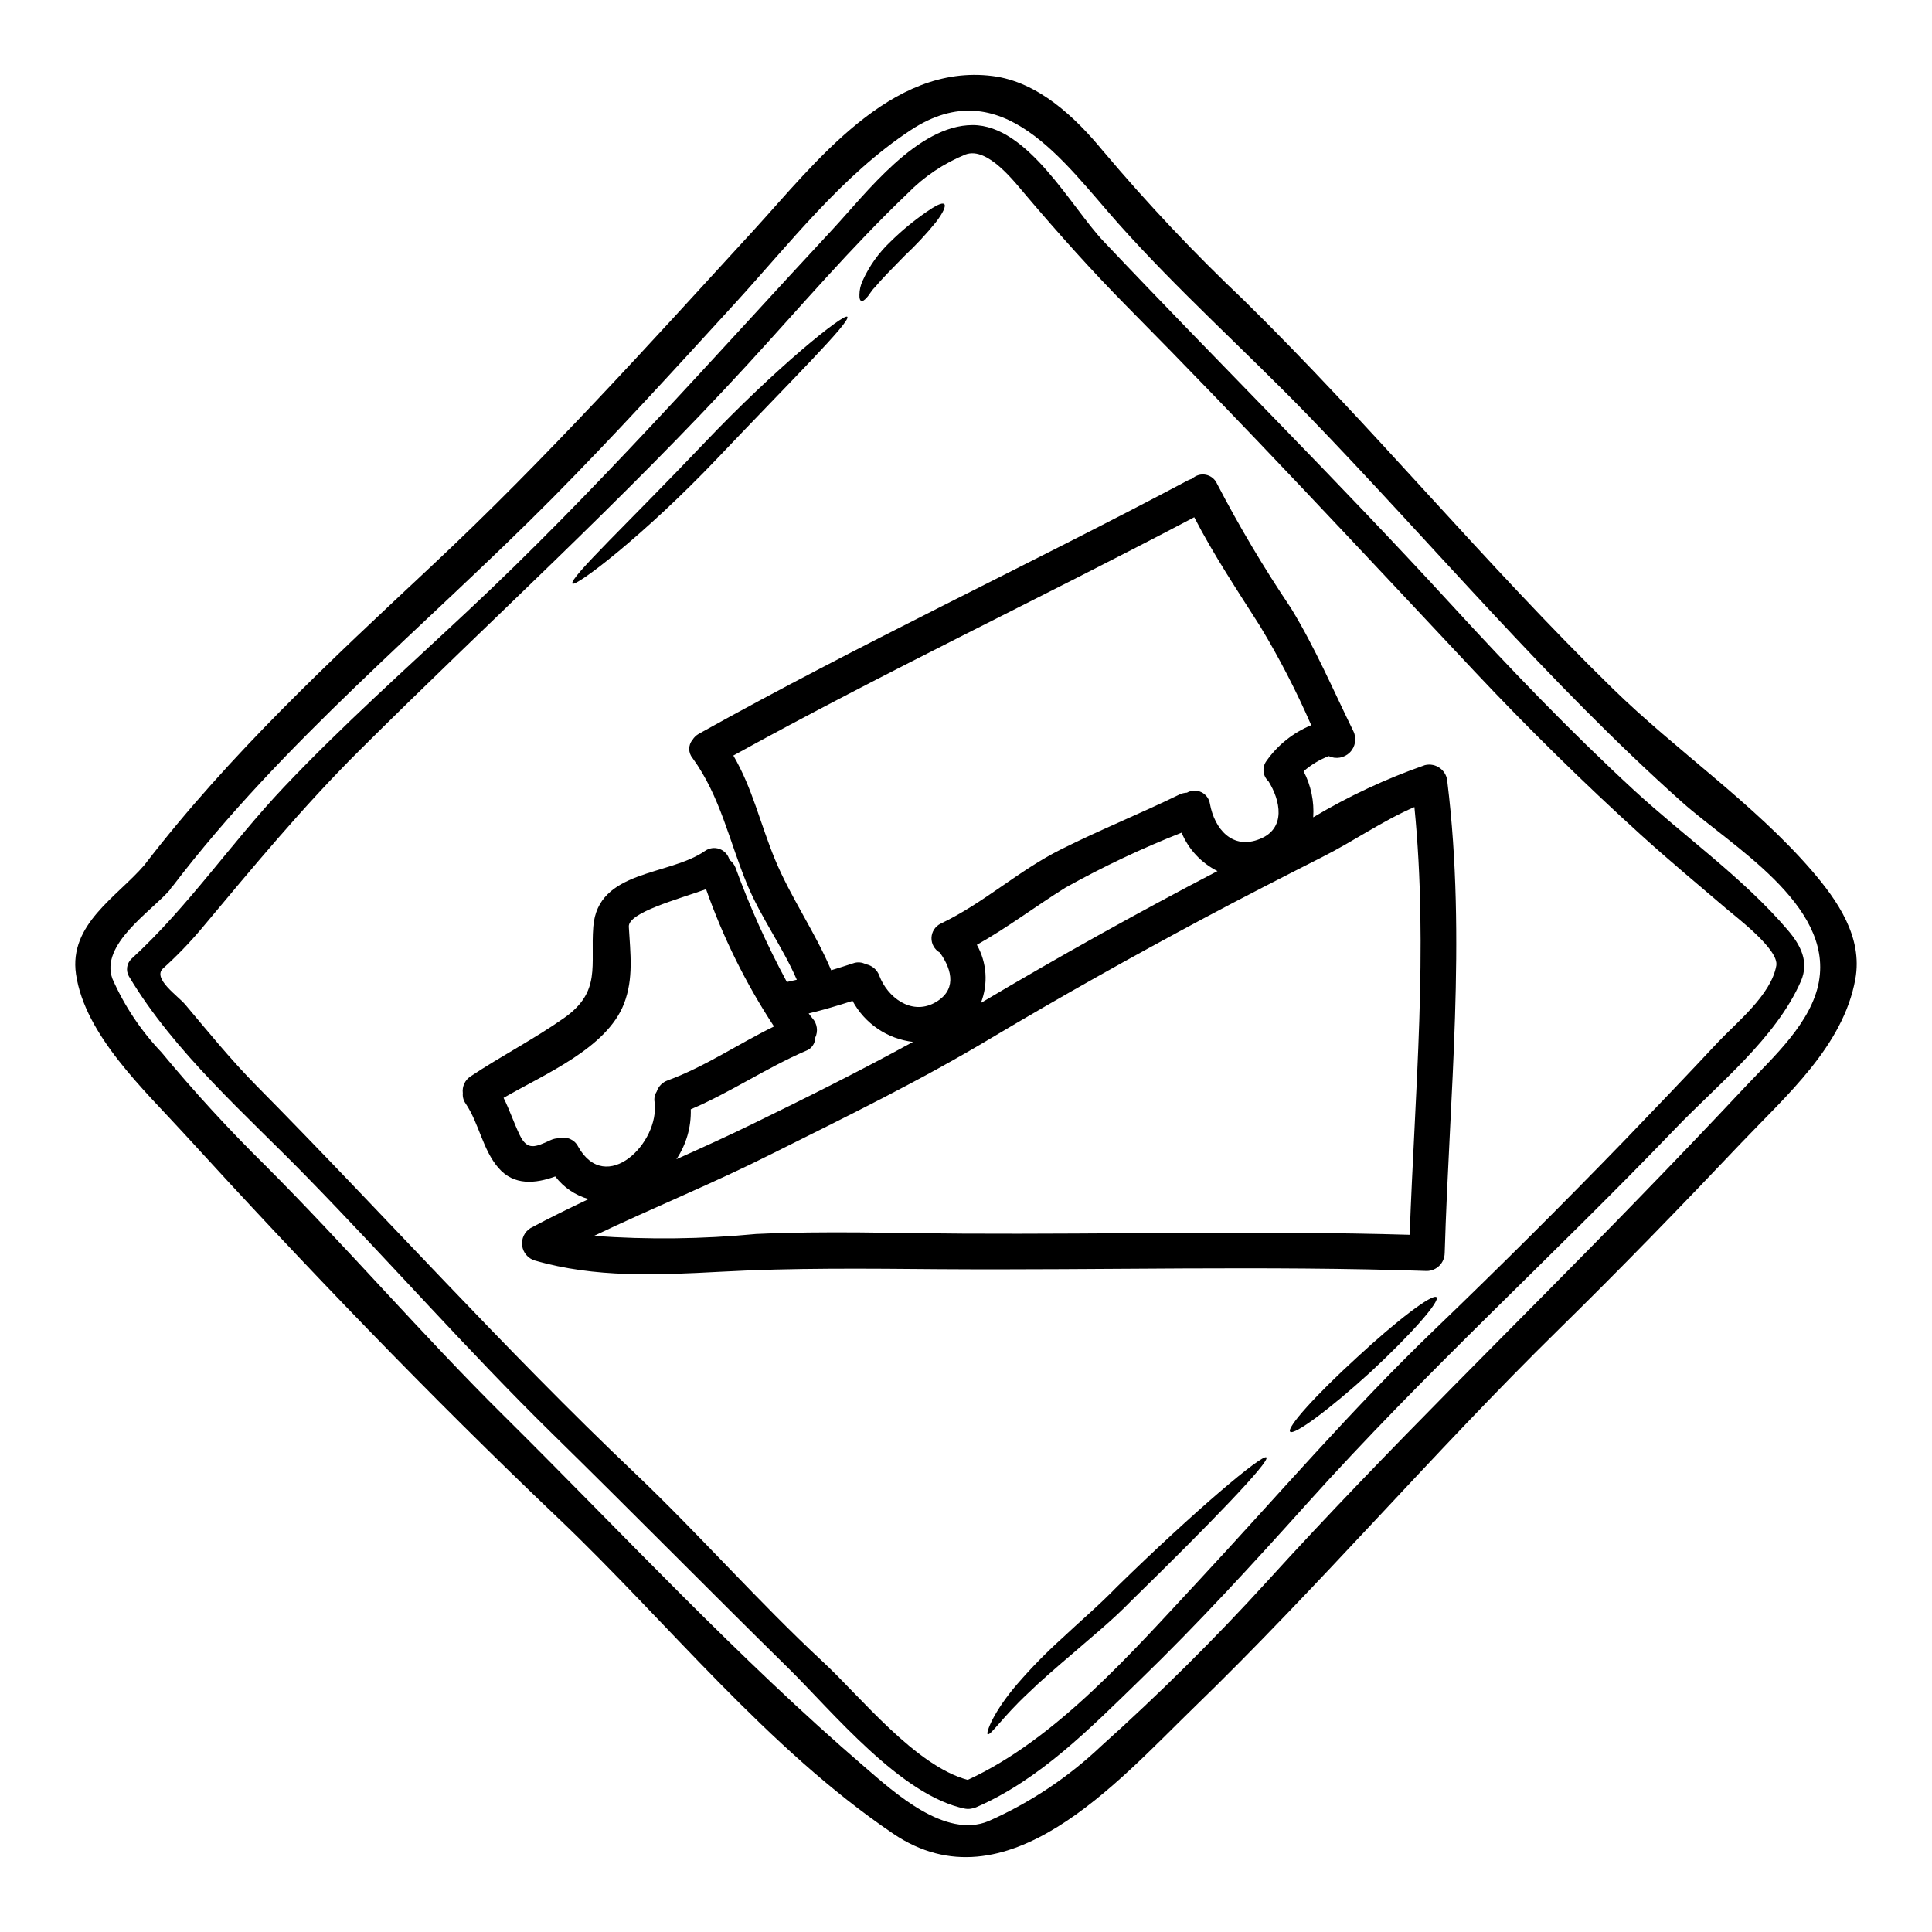
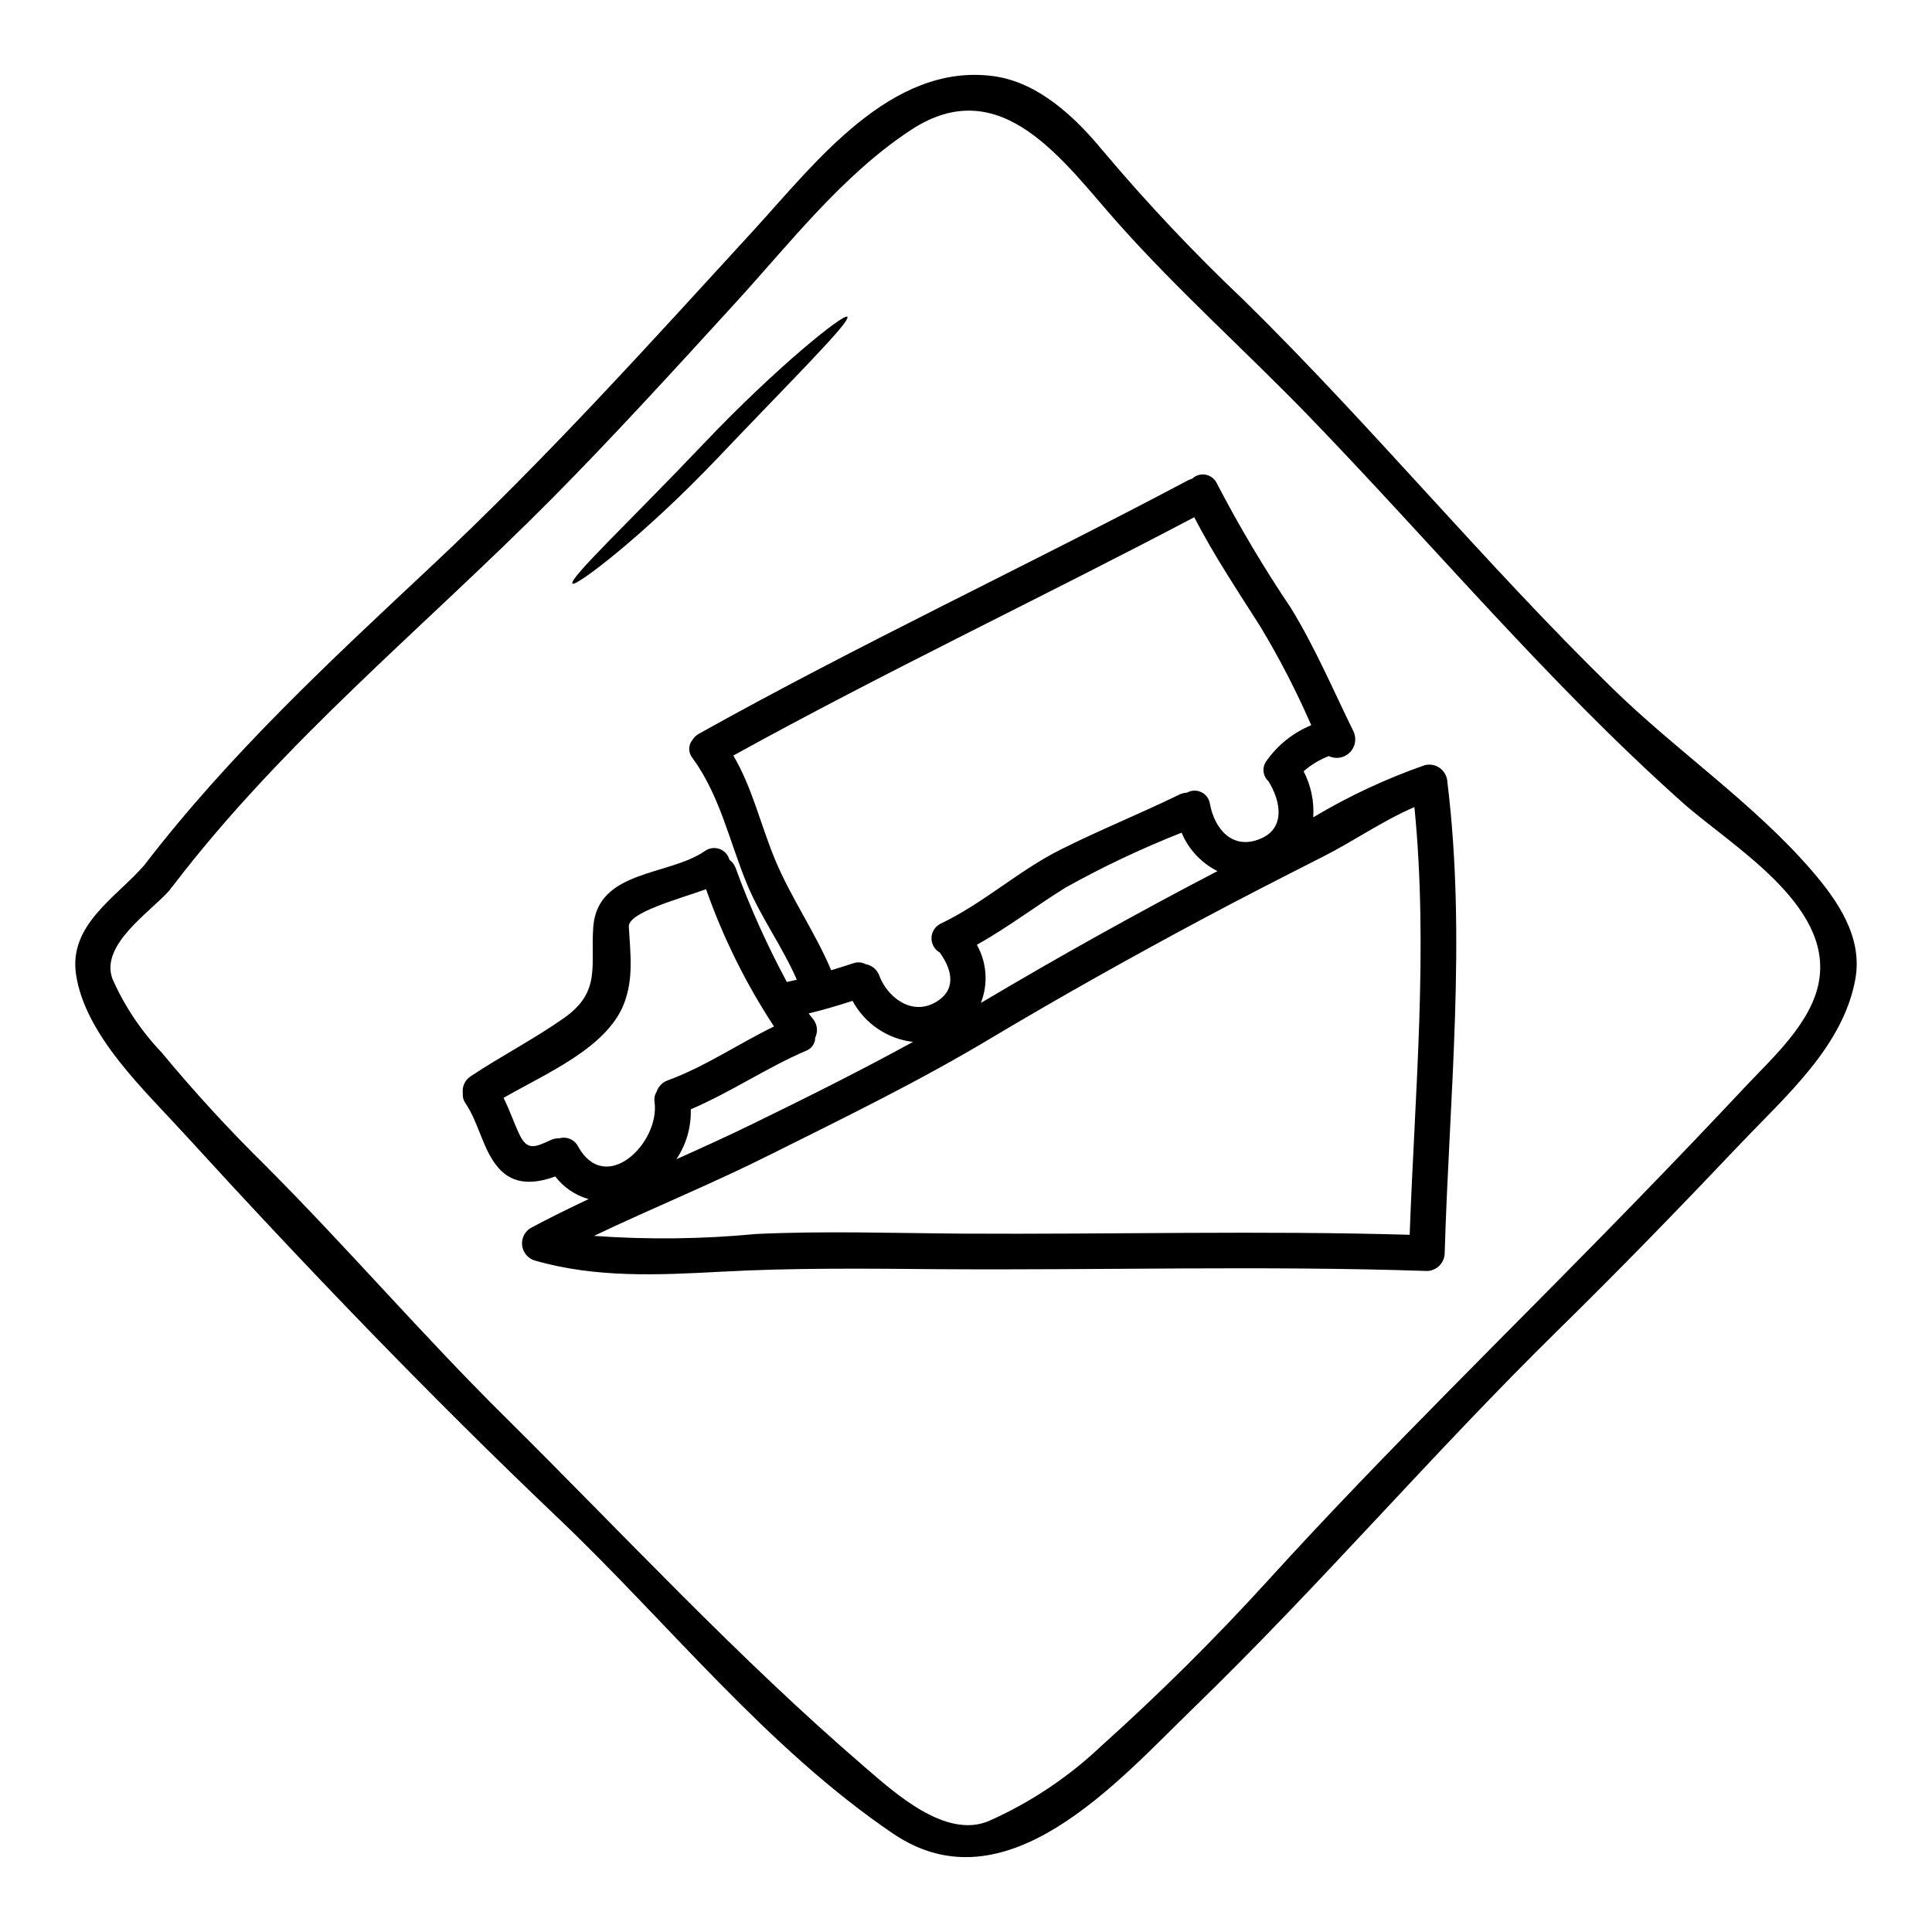
<svg xmlns="http://www.w3.org/2000/svg" fill="#000000" width="800px" height="800px" version="1.1" viewBox="144 144 512 512">
  <g>
    <path d="m624.11 374.68c6.852 7.953 13.609 17.668 11.566 28.828-3.203 17.711-18.359 30.898-30.207 43.348-15.844 16.719-31.906 33.285-48.344 49.414-33.258 32.629-63.527 68.094-96.945 100.46-20.023 19.43-49.594 53.438-79.465 33.223-33.457-22.664-59.66-55.891-88.738-83.582-34.262-32.598-67.363-67.078-99.238-102-10.496-11.504-26.246-26.094-28.602-42.219-1.918-13.203 10.812-20.398 18.168-28.949 0-0.031 0.031-0.062 0.062-0.094 22.602-29.391 49.199-54.004 76.133-79.242 30.078-28.168 57.617-58.719 85.41-89.051 16.094-17.602 36.148-44.082 63.086-40.676 12.102 1.508 22.008 10.969 29.363 19.93l0.008-0.004c11.648 13.82 24.062 26.98 37.184 39.418 33.82 33.191 63.938 69.906 97.82 102.98 16.812 16.438 37.434 30.488 52.738 48.219zm1.918 29.453c3.711-20.527-23.352-36.023-36.273-47.559-35.613-31.812-65.98-68.242-99.109-102.5-16.566-17.098-34.453-33.062-50.293-50.855-14.43-16.195-30.871-40.59-54.949-24.777-18.199 11.945-32.219 30.207-46.777 46.113-15.871 17.355-31.715 34.766-48.246 51.461-33.922 34.199-71.293 64.375-100.68 102.91h0.004c-0.09 0.098-0.184 0.191-0.285 0.277-0.125 0.234-0.273 0.457-0.441 0.664-4.84 5.629-18.578 14.398-15.18 23.547v-0.004c3.172 7.188 7.566 13.77 12.988 19.457 8.668 10.465 17.863 20.484 27.551 30.02 21.625 21.648 41.523 44.871 63.273 66.391 31.434 31.148 62.02 64.188 95.59 93.043 7.828 6.727 21.281 19.051 32.754 14.305l0.004-0.004c11.02-4.875 21.121-11.605 29.863-19.895 15.418-13.836 30.133-28.441 44.082-43.758 31.938-35.145 65.887-67.863 98.887-101.94 9.43-9.707 18.766-19.484 28.008-29.332 7.168-7.602 17.285-16.715 19.234-27.562z" />
-     <path d="m617.76 390.46c3.492 4.09 5.723 8.426 3.492 13.582-6.637 15.148-22.043 27.348-33.227 39.008-32.156 33.512-66.578 64.785-97.613 99.363-14.398 16.031-28.887 31.844-44.355 46.84-13.074 12.672-26.434 26.344-43.379 33.699-0.305 0.125-0.621 0.215-0.941 0.281-0.633 0.176-1.301 0.207-1.949 0.094-17.008-3.394-35.207-25.773-46.871-37.246-21-20.652-41.621-41.621-62.613-62.188-22.434-22.027-43.082-45.57-64.996-68.004-16.25-16.66-35.078-32.977-47.148-53.156-0.844-1.48-0.602-3.344 0.598-4.559 15.023-13.738 26.496-30.805 40.484-45.578 15.434-16.285 32.062-31.094 48.414-46.398 34.262-32.031 65.16-67.203 97.066-101.5 8.738-9.398 22.379-27.551 37.031-27.551 14.648-0.004 26.086 21.715 34.668 30.77 30.488 32.223 61.922 63.312 91.941 96.039 15.621 17.039 31.684 33.793 48.691 49.48 13.391 12.312 28.887 23.191 40.707 37.02zm-3.019 9.445c0.754-4.273-10.559-12.793-13.234-15.086-7.543-6.441-15.18-12.793-22.539-19.461-15.34-13.922-30.113-28.445-44.32-43.562-30.461-32.473-60.613-64.883-91.945-96.535-9.336-9.445-18.074-19.238-26.688-29.359-3.176-3.711-10.281-13.105-16.137-10.969h0.004c-5.769 2.348-10.996 5.856-15.348 10.309-14.957 14.273-28.445 30.113-42.402 45.328-32.914 35.863-68.559 68.148-102.98 102.41-15.023 14.957-28.199 30.934-41.777 47.152l-0.004 0.004c-3.148 3.734-6.551 7.254-10.18 10.527-2.863 2.641 3.992 7.293 5.875 9.523 6.164 7.324 12.133 14.676 18.863 21.5 33.746 34.121 65.656 69.801 100.48 102.87 17.035 16.219 32.566 33.949 49.789 49.949 9.965 9.273 24.402 27.473 38.254 31.184 23.578-10.848 43.727-34.043 61.141-52.715 20.836-22.41 40.676-45.578 62.738-66.766 17.07-16.406 33.832-33.109 50.293-50.105 8.266-8.582 16.504-17.191 24.613-25.871 5.066-5.375 14.09-12.539 15.5-20.309z" />
    <path d="m527.58 351.33c5.09 41.551 0.5 83.109-0.723 124.77h-0.004c-0.035 2.594-2.129 4.688-4.723 4.723-42.938-1.445-85.906-0.188-128.85-0.473-19.613-0.156-39.07-0.395-58.621 0.691-16.441 0.879-32.941 1.633-48.91-2.988l-0.004 0.004c-1.801-0.531-3.121-2.074-3.367-3.938-0.246-1.863 0.633-3.695 2.234-4.676 5.062-2.703 10.188-5.219 15.371-7.672-3.516-0.988-6.617-3.094-8.832-6-5.246 1.918-10.969 2.484-15.055-2.262-4.18-4.809-5.117-11.727-8.66-17.008v-0.004c-0.594-0.805-0.875-1.797-0.785-2.793-0.23-1.766 0.578-3.504 2.074-4.469 8.113-5.402 16.82-9.867 24.77-15.465 9.934-7.012 6.945-13.863 7.734-24.172 1.18-15.148 20.023-13.422 29.578-20.074v0.004c1.117-0.809 2.562-1.012 3.863-0.547s2.285 1.539 2.641 2.871c0.715 0.531 1.27 1.25 1.602 2.074 3.801 10.418 8.352 20.547 13.613 30.309 0.883-0.184 1.762-0.375 2.641-0.594-3.812-8.762-9.492-16.449-13.18-25.293-4.723-11.379-7.086-23.324-14.461-33.457-1.168-1.402-1.168-3.438 0-4.836 0.422-0.672 1.008-1.227 1.703-1.609 42.465-23.707 86.691-44.391 129.66-67.184 0.332-0.156 0.68-0.289 1.035-0.391 0.969-0.926 2.328-1.32 3.641-1.059 1.316 0.266 2.418 1.148 2.957 2.375 5.902 11.344 12.441 22.344 19.586 32.949 6.379 10.402 11.191 21.719 16.566 32.668 0.902 1.879 0.523 4.121-0.945 5.598-1.473 1.477-3.711 1.867-5.594 0.973-2.438 0.941-4.695 2.305-6.664 4.023 1.953 3.754 2.836 7.977 2.547 12.199 9.371-5.602 19.285-10.234 29.594-13.828 1.418-0.352 2.914-0.039 4.074 0.848 1.156 0.887 1.852 2.25 1.887 3.707zm-10 119.91c1.352-37.844 5-75.598 1.254-113.36-8.453 3.644-16.215 9.117-24.402 13.234-10.656 5.406-21.254 10.812-31.781 16.441-18.863 10.09-37.5 20.527-55.855 31.465-19.02 11.414-38.512 20.902-58.344 30.805-15.367 7.742-31.504 14.281-47.039 21.699 14.312 1.027 28.684 0.859 42.969-0.504 18.262-0.848 36.559-0.219 54.82-0.094 39.449 0.219 78.93-0.848 118.38 0.309zm-37.969-125.56c2.973-4.231 7.094-7.523 11.879-9.492-3.934-9.043-8.465-17.816-13.562-26.258-6.035-9.492-12.289-18.863-17.445-28.859-40.504 21.348-82.059 41.023-122.14 63.156 5.09 8.707 7.133 18.105 11.062 27.598 4.242 10.184 10.594 19.172 14.867 29.297 1.918-0.598 3.867-1.18 5.785-1.824h0.004c1.098-0.414 2.324-0.336 3.359 0.223 1.672 0.301 3.055 1.477 3.617 3.078 2.137 5.629 8.328 10.438 14.488 7.231 6.008-3.176 5-8.551 1.543-13.383-1.406-0.789-2.258-2.289-2.215-3.902 0.047-1.609 0.984-3.062 2.434-3.769 11.352-5.402 20.621-14.051 31.816-19.645 10.34-5.188 21.059-9.492 31.434-14.562h-0.004c0.633-0.297 1.316-0.469 2.012-0.504 1.176-0.672 2.609-0.719 3.828-0.129s2.066 1.746 2.269 3.082c1.227 6.691 5.977 12.293 13.266 9.305 6.945-2.797 5.441-10.184 2.231-15.309v0.004c-1.508-1.383-1.738-3.68-0.531-5.336zm-12.953 29.168v0.004c-4.293-2.141-7.676-5.754-9.523-10.184-10.57 4.164-20.852 9.031-30.773 14.562-7.922 4.938-15.352 10.598-23.48 15.152l-0.004 0.004c2.66 4.715 3.047 10.375 1.055 15.41 20.582-12.23 41.488-23.883 62.727-34.957zm-80.688 45.266-0.004 0.004c-6.797-0.793-12.781-4.852-16.031-10.875-3.836 1.227-7.703 2.391-11.633 3.332 0.348 0.441 0.66 0.879 1.004 1.285h0.004c1.266 1.414 1.551 3.453 0.723 5.156-0.008 1.555-0.988 2.938-2.449 3.457-10.496 4.527-19.992 11.02-30.52 15.5h-0.004c0.145 4.699-1.188 9.328-3.805 13.234 6.852-3.082 13.738-6.191 20.469-9.492 14.328-6.992 28.383-14.004 42.242-21.609zm-36.84-4.086-0.004 0.004c-7.457-11.352-13.504-23.57-18.012-36.383-7.547 2.703-20.652 6.195-20.469 9.934 0.395 7.043 1.32 13.707-1.289 20.434-4.59 11.758-20.777 18.5-31.906 24.926 1.605 3.207 2.703 6.57 4.273 9.84 2.016 4.18 4.09 3.266 8.207 1.352h0.004c0.723-0.344 1.523-0.504 2.324-0.473 1.953-0.551 4.023 0.359 4.938 2.168 7.352 13.176 21.688-0.941 20.273-11.758-0.168-0.969 0.031-1.965 0.562-2.793 0.457-1.379 1.527-2.469 2.894-2.957 9.938-3.644 18.707-9.68 28.199-14.301z" />
-     <path d="m524.69 487.77c1.035 1.035-6.789 9.93-17.508 19.863-10.754 9.809-20.277 16.852-21.281 15.781-1.004-1.07 6.945-9.867 17.711-19.68 10.578-9.828 20.008-16.961 21.078-15.965z" />
-     <path d="m479.61 530.22c1.098 1.039-15.25 17.918-35.742 37.941-5.184 5.34-10.527 9.617-15.211 13.707-4.746 4.055-8.957 7.668-12.262 10.906-6.664 6.223-9.93 11.285-10.656 10.812-0.504-0.316 1.477-5.938 7.922-13.383 3.66-4.231 7.574-8.23 11.723-11.977 4.527-4.273 9.809-8.738 14.648-13.738 20.715-20.25 38.539-35.242 39.578-34.27z" />
-     <path d="m394.23 198.08c0.535 0.473-0.316 2.363-2.262 4.871-2.531 3.117-5.273 6.055-8.203 8.801-3.176 3.234-6.133 6.223-7.797 8.266-1.035 0.945-1.633 2.231-2.293 2.863-0.598 0.691-1.098 1.008-1.445 0.852s-0.504-0.691-0.473-1.605v-0.004c0.012-1.293 0.305-2.566 0.852-3.738 1.77-3.91 4.289-7.434 7.414-10.375 2.898-2.848 6.031-5.441 9.367-7.762 2.516-1.75 4.273-2.664 4.84-2.168z" />
+     <path d="m524.69 487.77z" />
    <path d="m368.55 227.95c1.039 1.223-15.023 17.066-34.324 37.391-19.52 20.527-37.625 34.242-38.508 33.324-1.129-1.227 15.559-16.883 34.703-37.031 19.332-20.359 37.297-34.723 38.129-33.684z" />
  </g>
</svg>